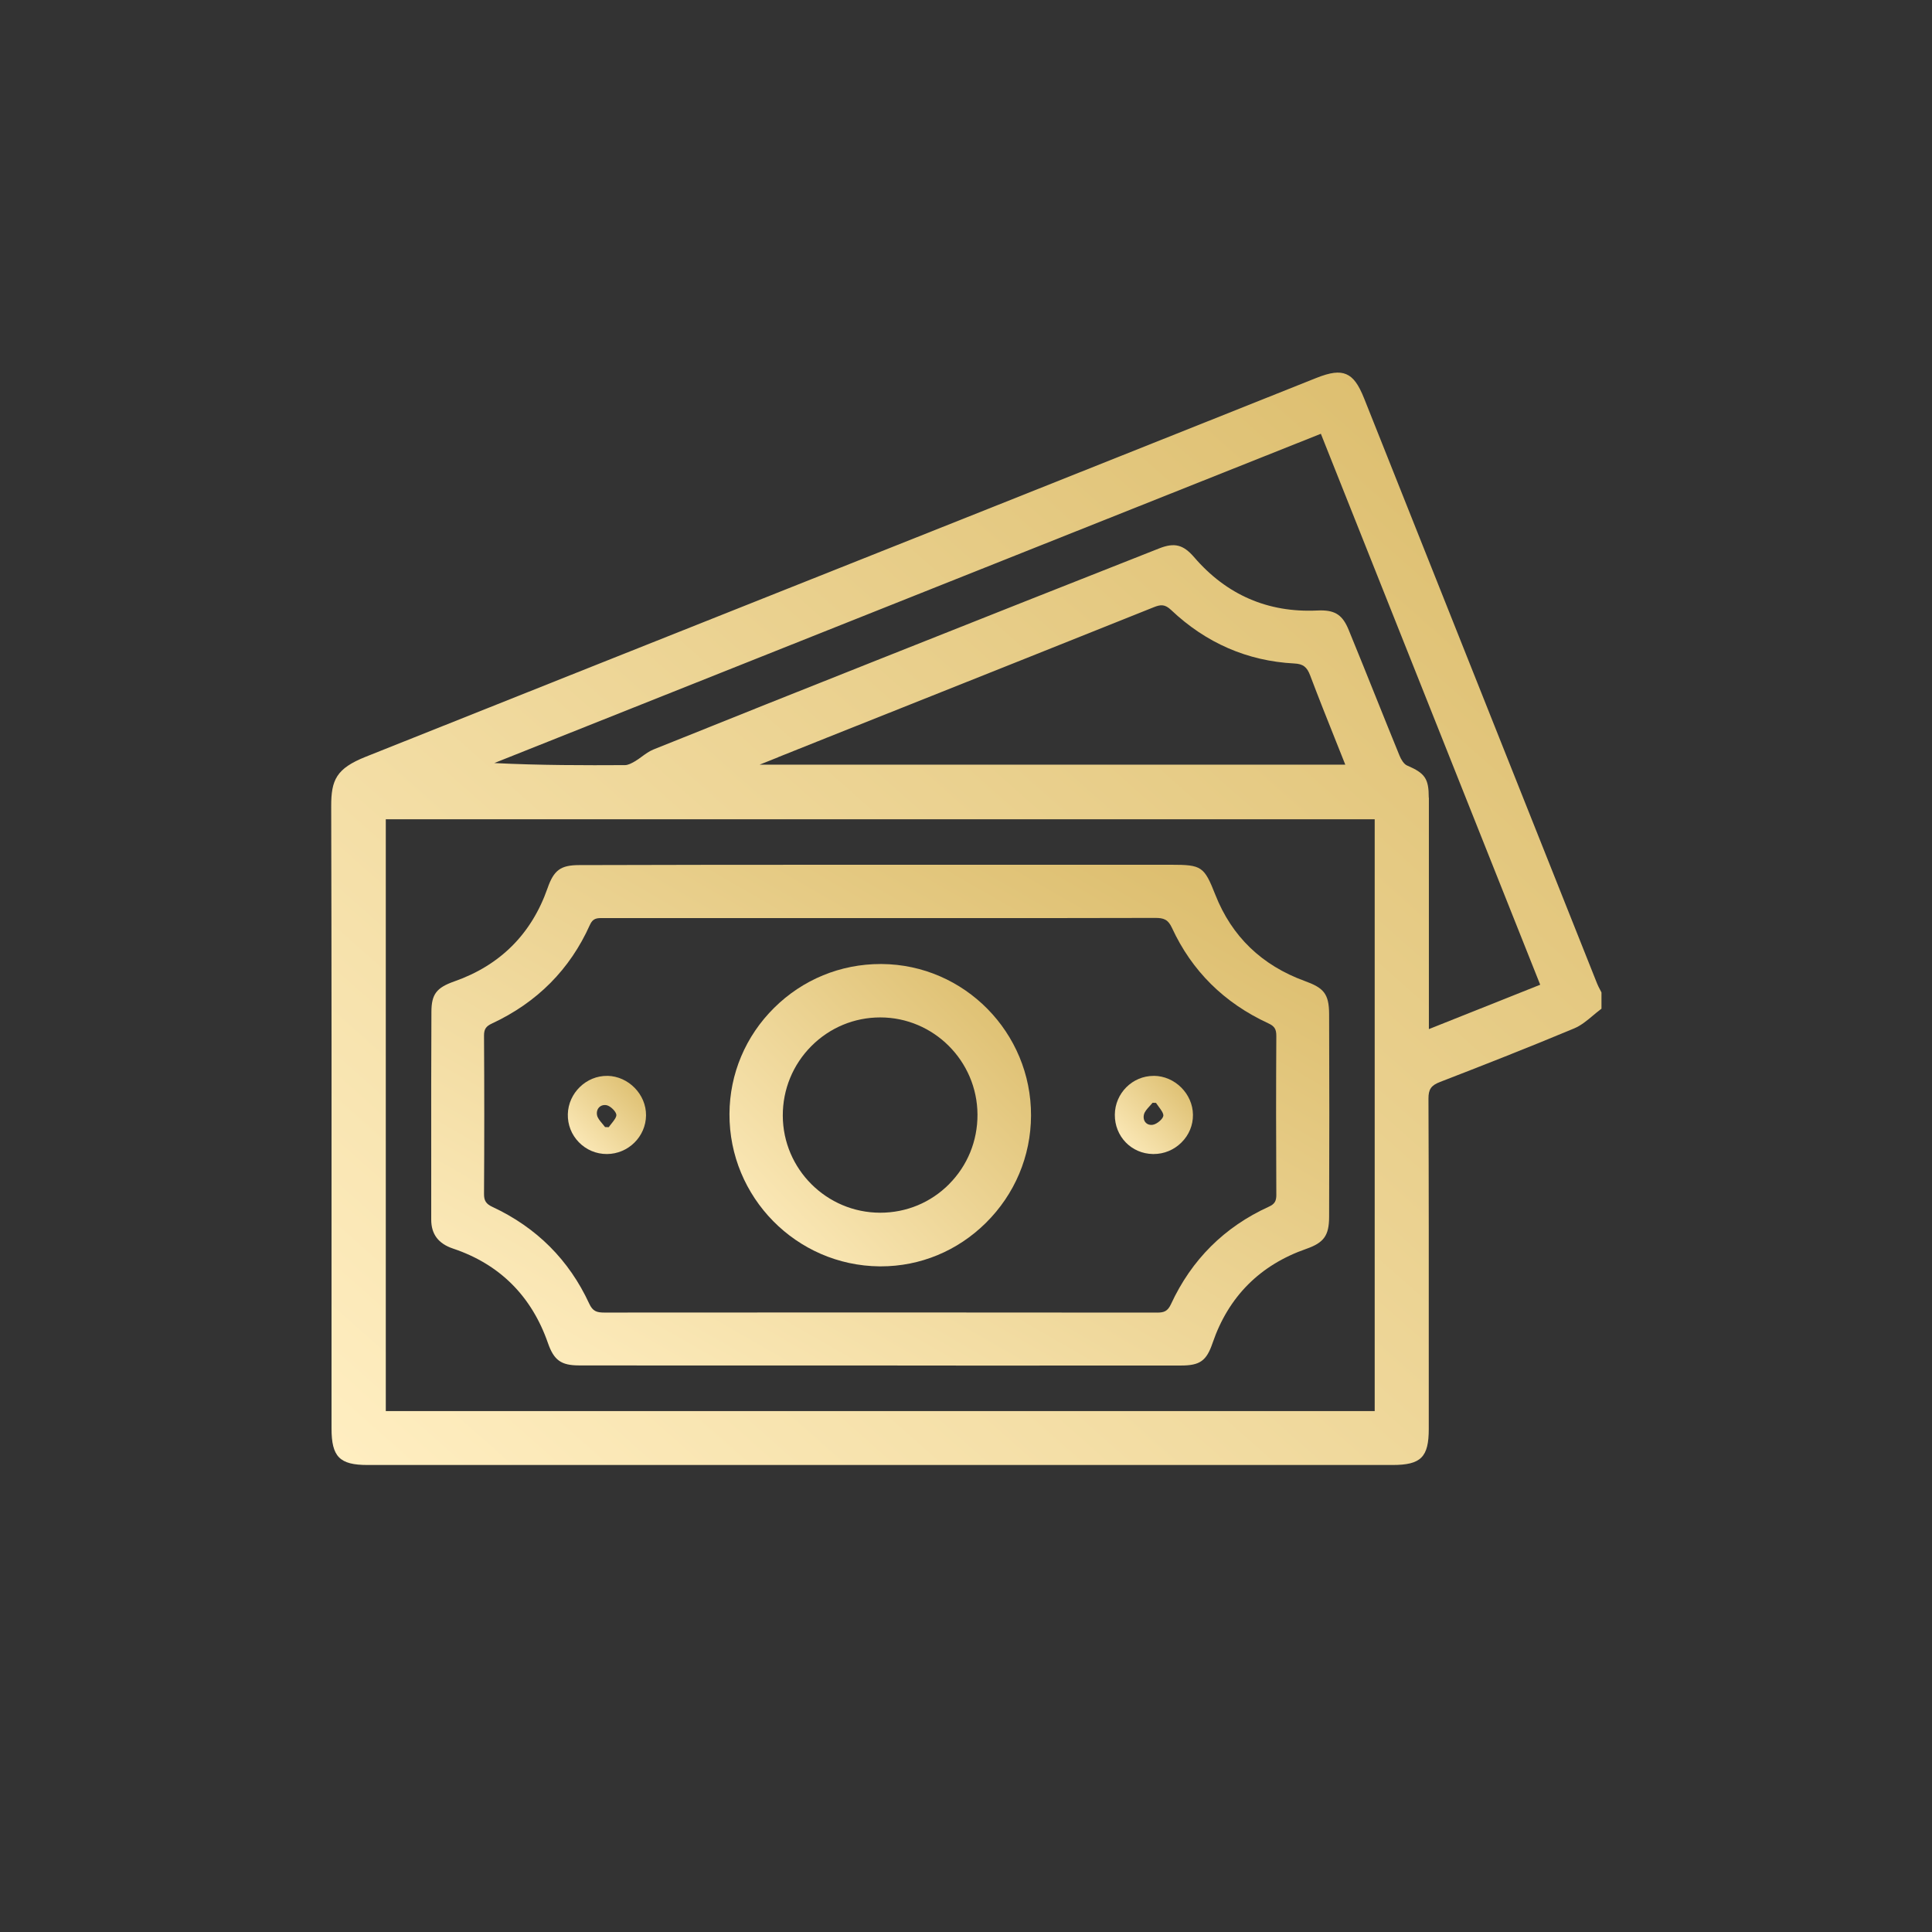
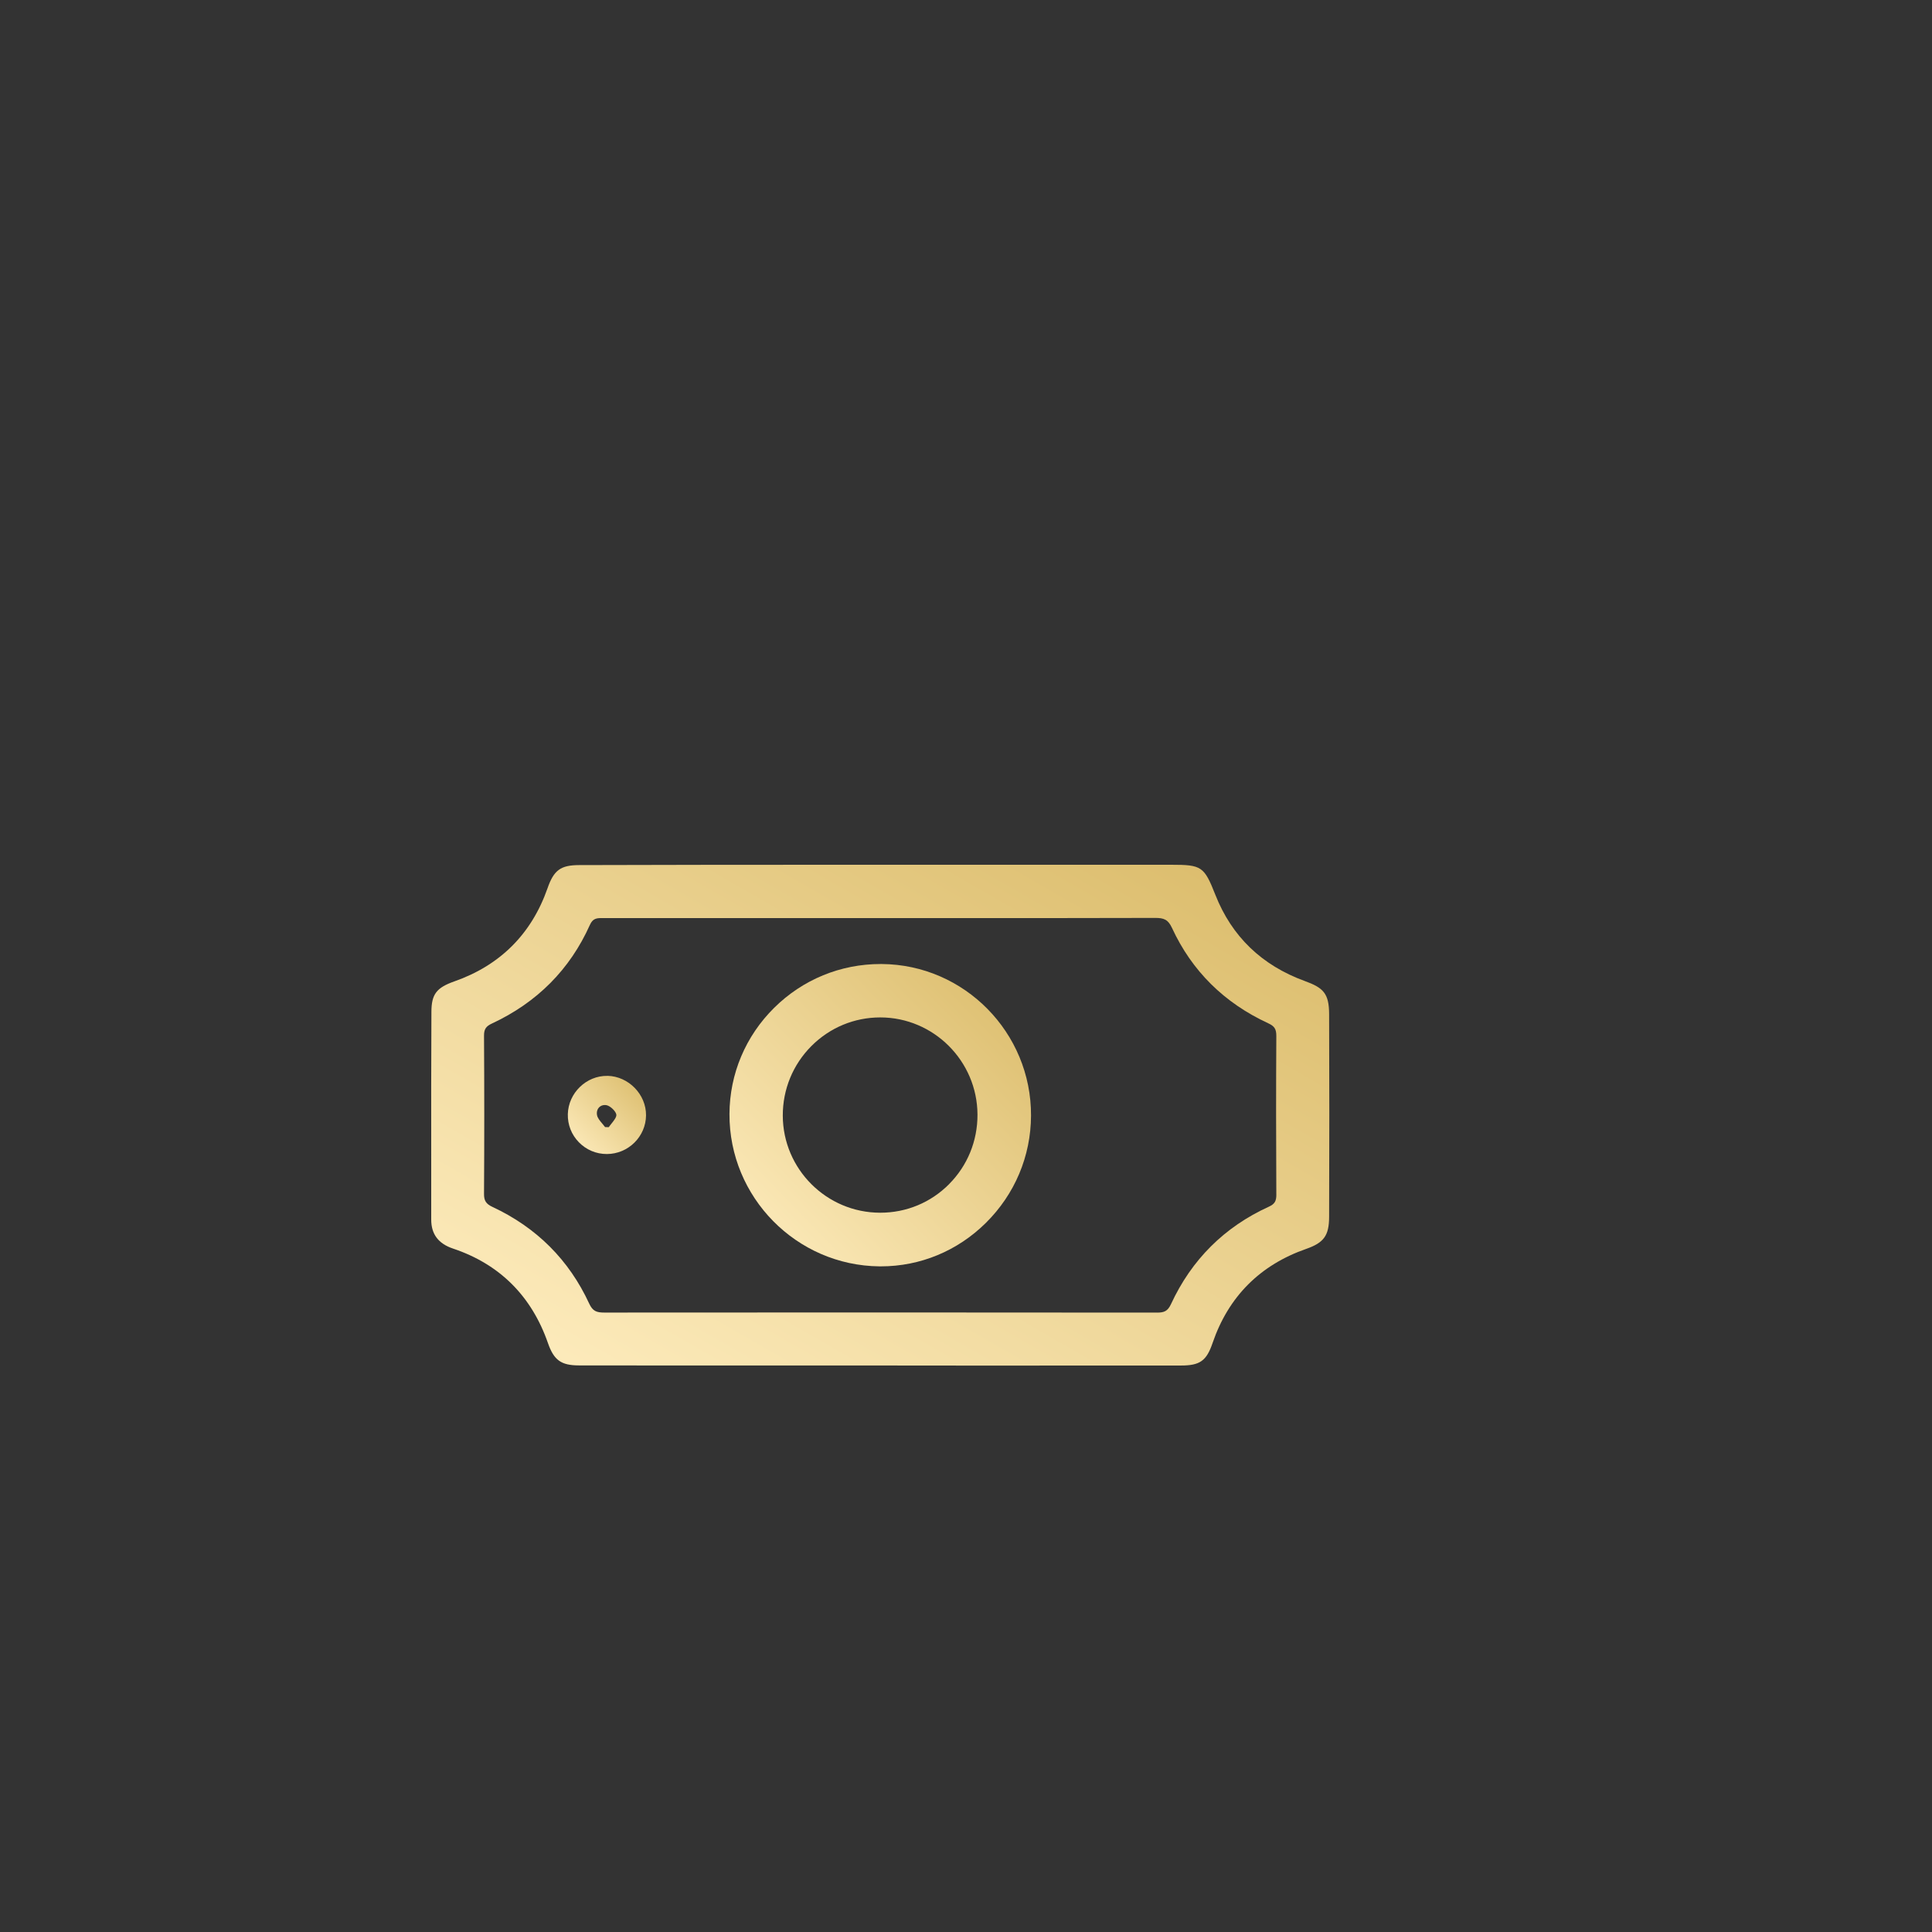
<svg xmlns="http://www.w3.org/2000/svg" width="140" height="140" viewBox="0 0 140 140" fill="none">
  <rect x="0" y="0" width="140" height="140" fill="#333333" stroke="none" />
-   <path d="M116.038 71.894C116.003 71.826 115.968 71.759 115.933 71.691C115.858 71.549 115.788 71.414 115.731 71.271C110.531 58.211 105.331 45.151 100.133 32.091L98.853 28.878C98.441 27.846 98.067 27.336 97.555 27.118C97.043 26.9 96.41 26.98 95.372 27.393L86.748 30.835C81.704 32.849 76.66 34.862 71.613 36.87C66.766 38.8 61.919 40.73 57.071 42.658C47.048 46.647 36.685 50.771 26.498 54.839C24.372 55.688 23.995 56.516 24 58.427C24.032 69.864 24.027 81.492 24.024 92.738C24.024 96.329 24.024 99.919 24.024 103.51C24.024 105.566 24.609 106.159 26.633 106.159H100.904C102.968 106.159 103.534 105.596 103.534 103.542V98.733C103.536 92.466 103.539 85.983 103.512 79.611C103.509 78.934 103.706 78.651 104.355 78.401C107.247 77.282 110.663 75.948 114.077 74.519C114.573 74.311 115.004 73.95 115.421 73.6C115.607 73.444 115.801 73.282 115.995 73.136L116.049 73.096V71.921L116.036 71.891L116.038 71.894ZM27.956 102.251V59.367H99.616V102.251H27.956ZM103.534 57.807C103.534 56.424 103.267 56.03 101.96 55.47C101.731 55.373 101.526 55.03 101.419 54.766C100.831 53.329 100.252 51.887 99.673 50.445C99.039 48.871 98.387 47.24 97.73 45.644C97.302 44.601 96.792 44.232 95.701 44.232C95.615 44.232 95.526 44.232 95.434 44.24C91.878 44.404 88.882 43.108 86.532 40.377C85.745 39.464 85.107 39.302 83.999 39.739C77.522 42.291 71.104 44.836 63.462 47.874C58.316 49.919 52.803 52.114 47.352 54.311C47.045 54.435 46.773 54.634 46.512 54.825C46.347 54.947 46.178 55.071 46.005 55.17C45.766 55.311 45.515 55.44 45.297 55.443C42.441 55.459 39.14 55.462 35.818 55.294L95.715 31.433L111.609 71.357L103.542 74.573V69.438C103.542 65.559 103.542 61.683 103.542 57.804L103.534 57.807ZM56.392 54.866C57.572 54.391 58.753 53.92 59.935 53.448L65.375 51.281C71.354 48.898 77.535 46.434 83.611 44C84.115 43.798 84.417 43.779 84.867 44.205C87.397 46.599 90.398 47.901 93.788 48.078C94.424 48.111 94.704 48.321 94.939 48.944C95.539 50.531 96.156 52.081 96.811 53.72C97.035 54.278 97.258 54.842 97.485 55.41H55.045L56.392 54.871V54.866Z" fill="url(#paint0_linear_5431_124015)" />
  <path d="M94.548 71.088C91.438 69.956 89.259 67.858 88.073 64.85C87.259 62.785 87.082 62.664 84.877 62.664C76.934 62.661 68.991 62.661 61.048 62.664H60.496C54.423 62.664 48.145 62.669 41.966 62.688C40.627 62.691 40.134 63.052 39.676 64.365C38.517 67.675 36.246 69.948 32.924 71.115C31.625 71.573 31.267 72.047 31.262 73.322C31.243 76.87 31.245 80.479 31.248 83.967C31.248 85.436 31.248 86.905 31.248 88.377C31.248 89.433 31.765 90.121 32.83 90.477C36.206 91.609 38.517 93.913 39.706 97.323C40.137 98.563 40.66 98.941 41.945 98.943C47.388 98.951 52.828 98.951 58.27 98.949H63.67L69.385 98.954C71.249 98.954 73.116 98.954 74.981 98.954C78.511 98.954 82.043 98.954 85.573 98.951C86.952 98.951 87.427 98.615 87.868 97.318C89.016 93.962 91.301 91.668 94.656 90.498C95.935 90.051 96.307 89.533 96.313 88.186C96.332 83.107 96.332 78.163 96.313 73.487C96.307 71.972 95.887 71.576 94.54 71.085L94.548 71.088ZM92.489 86.568C92.489 87.048 92.363 87.253 91.934 87.447C88.725 88.911 86.343 91.283 84.856 94.499C84.611 95.027 84.344 95.116 83.84 95.116H83.835C77.193 95.11 70.433 95.105 63.602 95.105C56.772 95.105 50.429 95.108 43.793 95.113H43.788C43.238 95.113 42.95 95.019 42.694 94.461C41.236 91.304 38.879 88.946 35.686 87.458C35.22 87.239 35.071 87.01 35.074 86.514C35.098 82.786 35.098 78.926 35.074 75.042C35.074 74.584 35.209 74.371 35.645 74.169C38.919 72.646 41.306 70.241 42.745 67.023C42.969 66.524 43.257 66.524 43.712 66.527H43.75C49.152 66.529 54.555 66.532 59.957 66.529H68.188C73.273 66.529 78.532 66.532 83.703 66.516H83.719C84.325 66.516 84.643 66.624 84.926 67.239C86.362 70.352 88.709 72.678 91.899 74.15C92.36 74.363 92.492 74.573 92.487 75.093C92.465 78.77 92.465 82.522 92.487 86.566L92.489 86.568Z" fill="url(#paint1_linear_5431_124015)" />
  <path d="M63.891 69.856C63.864 69.856 63.837 69.856 63.81 69.856C60.908 69.856 58.173 70.98 56.104 73.025C54.027 75.079 52.873 77.813 52.86 80.721C52.833 86.754 57.707 91.706 63.727 91.765C63.762 91.765 63.797 91.765 63.832 91.765C66.682 91.765 69.377 90.652 71.433 88.622C73.534 86.546 74.701 83.783 74.712 80.843C74.736 74.829 69.881 69.899 63.891 69.856ZM68.773 85.81C67.445 87.145 65.677 87.878 63.788 87.878H63.78C59.901 87.875 56.737 84.721 56.724 80.848C56.718 78.942 57.454 77.15 58.796 75.802C60.13 74.465 61.902 73.726 63.786 73.726C67.652 73.726 70.813 76.883 70.832 80.762C70.84 82.673 70.11 84.465 68.77 85.81H68.773Z" fill="url(#paint2_linear_5431_124015)" />
  <path d="M44.017 77.962C42.492 77.935 41.185 79.199 41.147 80.735C41.129 81.501 41.411 82.223 41.948 82.773C42.484 83.323 43.203 83.625 43.968 83.625H43.977C45.526 83.622 46.8 82.364 46.814 80.822C46.827 79.304 45.547 77.991 44.017 77.959V77.962ZM43.419 80.237C43.553 80.105 43.748 80.048 43.95 80.086C44.23 80.137 44.642 80.541 44.664 80.781C44.677 80.956 44.496 81.188 44.319 81.409C44.249 81.498 44.176 81.587 44.114 81.679L43.847 81.673C43.785 81.59 43.715 81.506 43.645 81.423C43.467 81.213 43.3 81.013 43.263 80.805C43.222 80.582 43.281 80.374 43.422 80.234L43.419 80.237Z" fill="url(#paint3_linear_5431_124015)" />
-   <path d="M83.609 77.962H83.595C82.059 77.962 80.798 79.221 80.785 80.773C80.771 82.35 81.984 83.603 83.549 83.625C83.565 83.625 83.579 83.625 83.595 83.625C84.355 83.625 85.069 83.329 85.613 82.789C86.157 82.25 86.454 81.539 86.446 80.784C86.435 79.261 85.134 77.967 83.609 77.959V77.962ZM84.298 80.857C84.277 81.08 83.84 81.455 83.544 81.504C83.334 81.539 83.15 81.482 83.024 81.35C82.889 81.207 82.841 80.994 82.894 80.765C82.943 80.555 83.118 80.361 83.307 80.153C83.379 80.072 83.452 79.991 83.52 79.911L83.767 79.919C83.829 80.013 83.9 80.107 83.967 80.199C84.139 80.431 84.317 80.671 84.301 80.854L84.298 80.857Z" fill="url(#paint4_linear_5431_124015)" />
  <defs>
    <linearGradient id="paint0_linear_5431_124015" x1="112.589" y1="21.208" x2="31.946" y2="112.269" gradientUnits="userSpaceOnUse">
      <stop stop-color="#D9B966" />
      <stop offset="1" stop-color="#FFEEC1" />
    </linearGradient>
    <linearGradient id="paint1_linear_5431_124015" x1="93.88" y1="60.007" x2="61.711" y2="116.024" gradientUnits="userSpaceOnUse">
      <stop stop-color="#D9B966" />
      <stop offset="1" stop-color="#FFEEC1" />
    </linearGradient>
    <linearGradient id="paint2_linear_5431_124015" x1="73.89" y1="68.252" x2="51.417" y2="90.018" gradientUnits="userSpaceOnUse">
      <stop stop-color="#D9B966" />
      <stop offset="1" stop-color="#FFEEC1" />
    </linearGradient>
    <linearGradient id="paint3_linear_5431_124015" x1="46.601" y1="77.544" x2="40.788" y2="83.19" gradientUnits="userSpaceOnUse">
      <stop stop-color="#D9B966" />
      <stop offset="1" stop-color="#FFEEC1" />
    </linearGradient>
    <linearGradient id="paint4_linear_5431_124015" x1="86.233" y1="77.544" x2="80.421" y2="83.184" gradientUnits="userSpaceOnUse">
      <stop stop-color="#D9B966" />
      <stop offset="1" stop-color="#FFEEC1" />
    </linearGradient>
  </defs>
</svg>